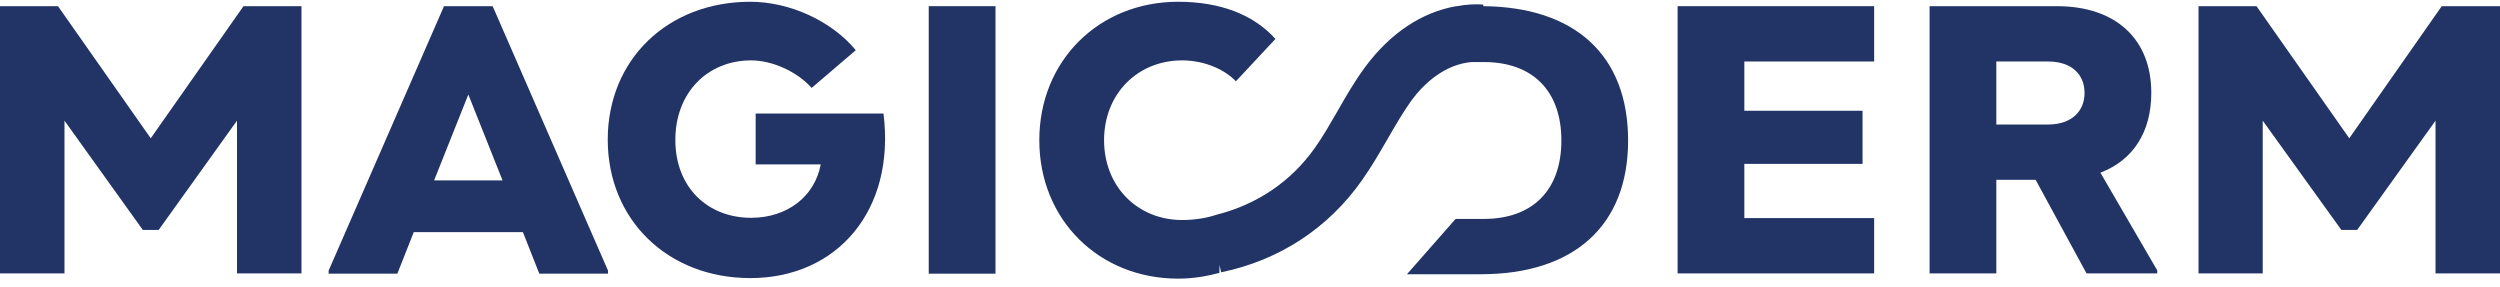
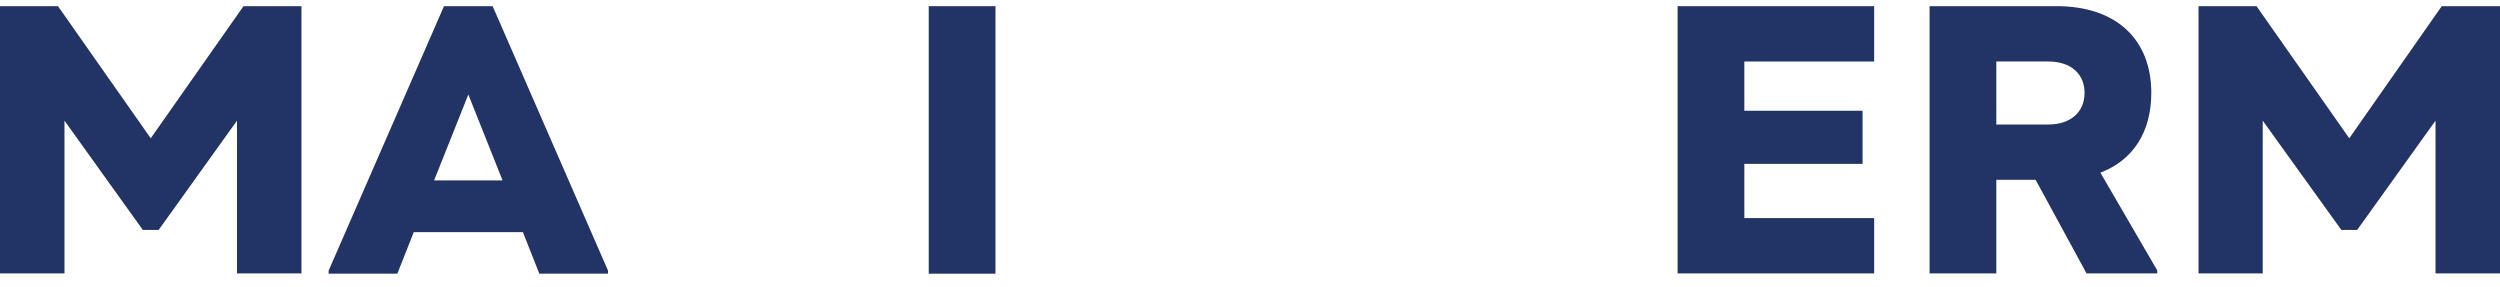
<svg xmlns="http://www.w3.org/2000/svg" width="235" height="27" viewBox="0 0 235 27" fill="none">
  <g clip-path="url(#clip0_411_435)">
    <path d="M14.169 12.998L5.45 0.58H0V25.7H6.061V11.342L13.425 21.613H14.914L22.277 11.342V25.7H28.338V0.58H22.889L14.169 12.998Z" fill="#223366" />
    <path d="M41.736 0.58L30.89 25.442V25.726H37.35L38.892 21.82H49.153L50.695 25.726H57.155V25.442L46.309 0.58H41.736ZM40.806 16.956L44.023 8.884L47.239 16.956H40.806Z" fill="#223366" />
-     <path d="M71.032 10.669V15.456H77.146C76.588 18.482 73.983 20.474 70.606 20.474C66.513 20.474 63.482 17.603 63.482 13.153C63.482 8.703 66.513 5.676 70.606 5.676C72.574 5.676 74.913 6.711 76.295 8.264L80.442 4.719C78.183 1.977 74.248 0.166 70.527 0.166C62.764 0.166 57.128 5.599 57.128 13.127C57.128 20.656 62.764 26.14 70.527 26.14C78.714 26.14 84.191 19.75 83.047 10.669H71.058H71.032Z" fill="#223366" />
    <path d="M93.575 0.58H87.301V25.726H93.575V0.58Z" fill="#223366" />
    <path d="M157.695 25.7H176.17V20.5H163.968V15.404H175.08V10.411H163.968V5.78H176.17V0.58H157.695V25.7Z" fill="#223366" />
    <path d="M202.222 8.729C202.222 3.71 198.926 0.58 193.343 0.58H181.381V25.7H187.654V16.904H191.35L196.135 25.7H202.78V25.416L197.437 16.232C200.547 15.041 202.222 12.377 202.222 8.729ZM192.519 11.704H187.654V5.78H192.519C194.699 5.78 195.948 6.97 195.948 8.729C195.948 10.488 194.699 11.704 192.519 11.704Z" fill="#223366" />
    <path d="M229.524 0.58L220.831 12.998L212.112 0.58H206.662V25.7H212.696V11.342L220.087 21.613H221.575L228.939 11.342V25.7H235V0.58H229.524Z" fill="#223366" />
-     <path d="M139.431 0.58V0.425C138.607 0.373 137.783 0.425 136.959 0.58H136.879C133.663 1.149 130.712 3.089 128.346 6.271C127.309 7.668 126.485 9.117 125.688 10.514C125.023 11.653 124.385 12.791 123.614 13.877C121.355 17.085 118.138 19.233 114.336 20.19C113.406 20.5 112.29 20.681 111.12 20.681C106.946 20.681 103.783 17.551 103.783 13.179C103.783 8.807 106.946 5.676 111.12 5.676C113.273 5.676 115.187 6.582 116.171 7.643L119.892 3.659C117.819 1.356 114.682 0.166 110.748 0.166C103.304 0.166 97.695 5.702 97.695 13.179C97.695 20.656 103.304 26.192 110.748 26.192C112.183 26.192 113.459 25.959 114.629 25.649V24.898L114.788 25.597C120.265 24.459 124.864 21.458 128.054 16.904C128.904 15.688 129.649 14.421 130.393 13.127C131.164 11.808 131.882 10.54 132.706 9.402C133.902 7.798 135.843 6.039 138.342 5.832H139.485C144.03 5.832 146.769 8.496 146.769 13.205C146.769 17.913 144.03 20.578 139.485 20.578H136.826L132.254 25.778H139.192C147.938 25.778 153.042 21.225 153.042 13.205C153.042 5.185 148.045 0.658 139.431 0.58Z" fill="#223366" />
  </g>
  <defs>
    <clipPath id="clip0_411_435">
      <rect width="235" height="26" fill="white" transform="translate(0 0.14)" />
    </clipPath>
  </defs>
</svg>